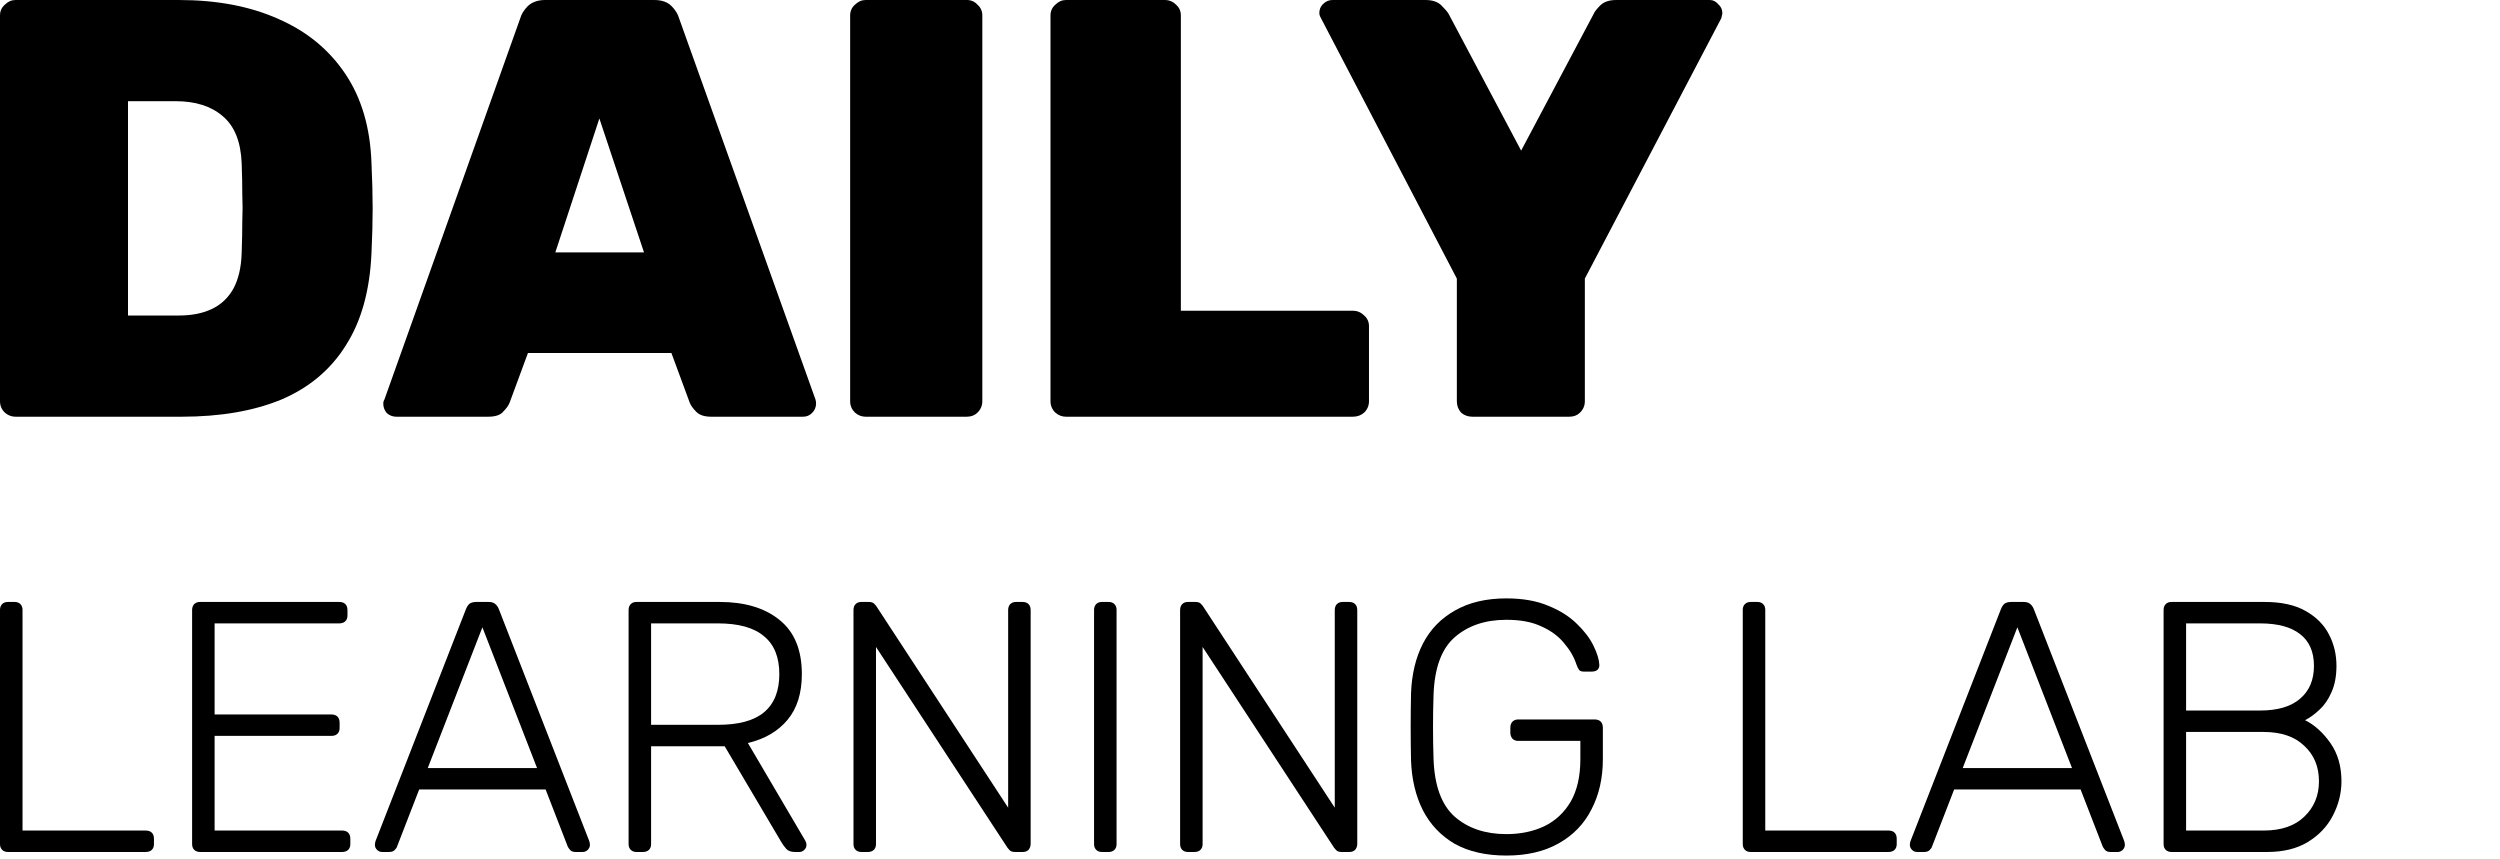
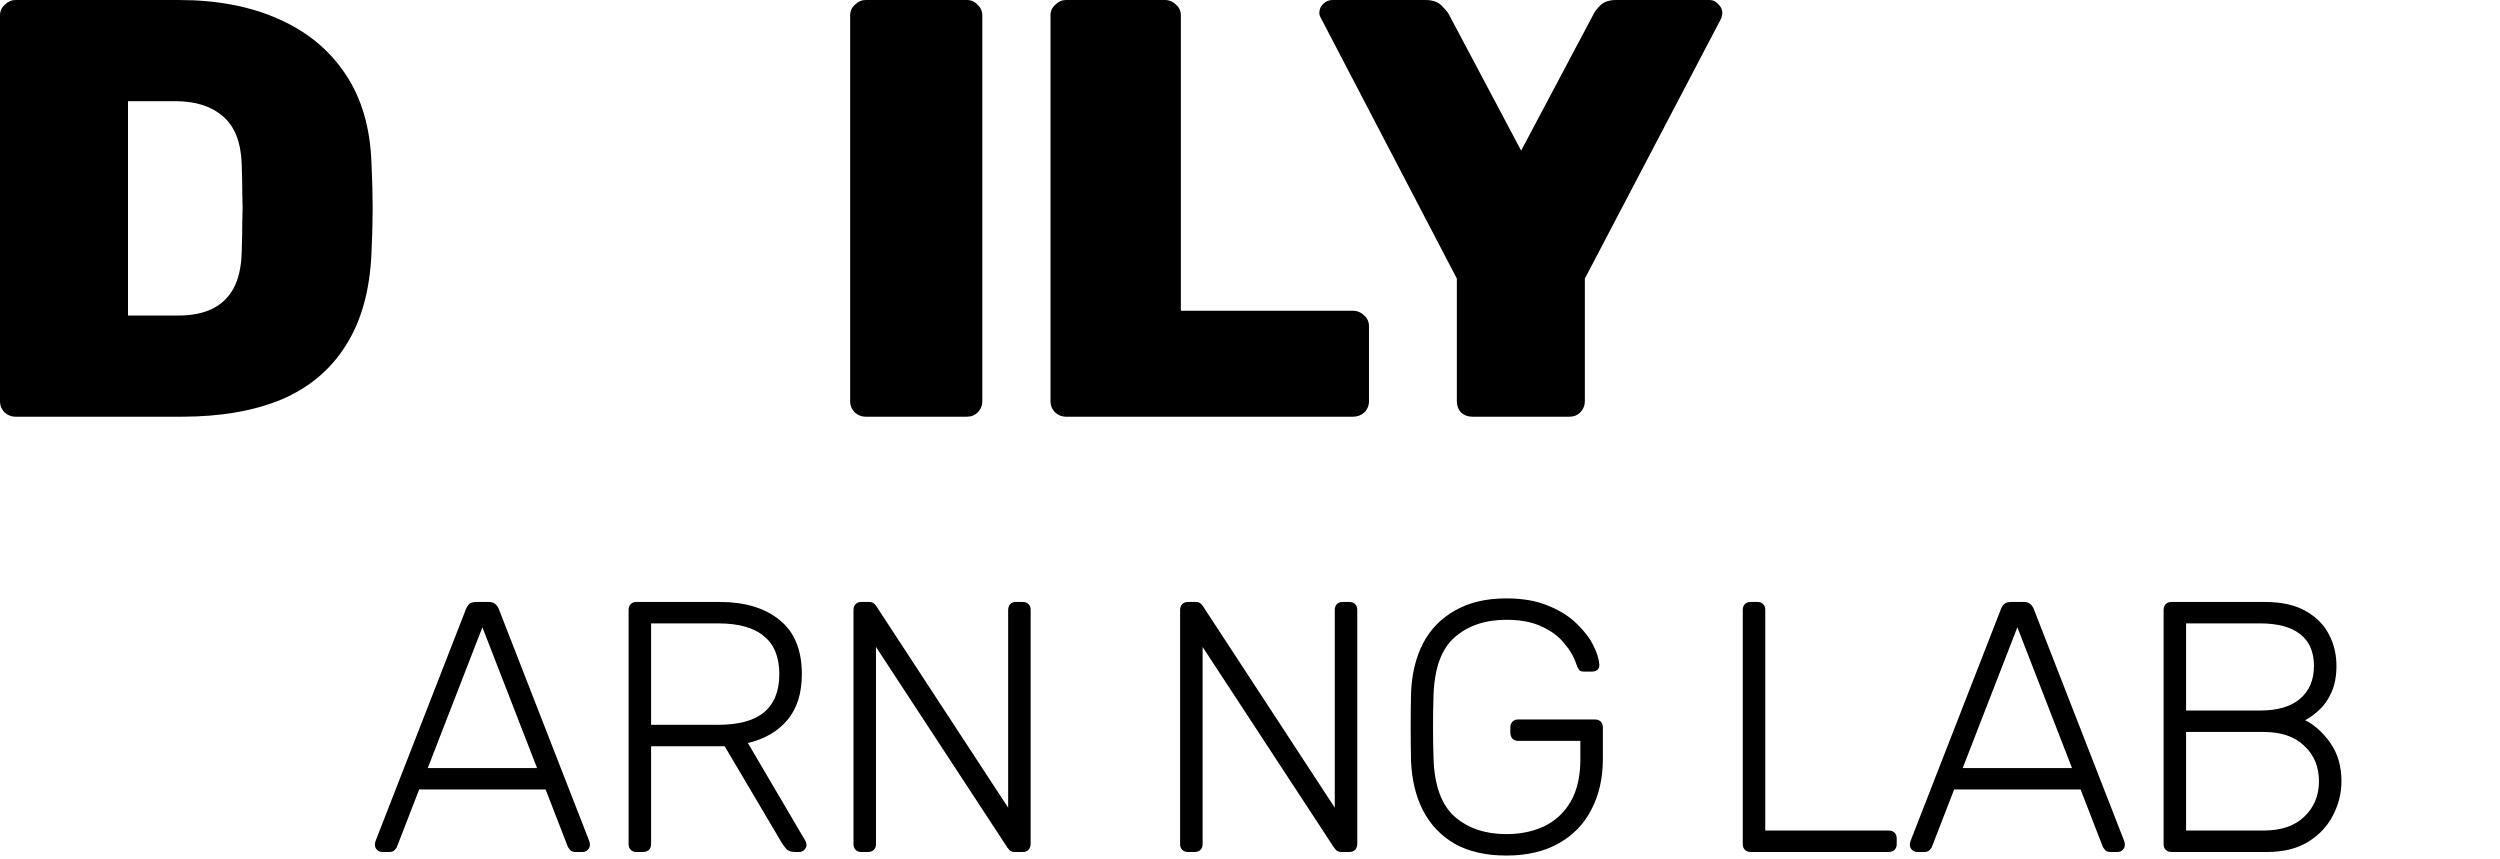
<svg xmlns="http://www.w3.org/2000/svg" fill="none" height="100%" overflow="visible" preserveAspectRatio="none" style="display: block;" viewBox="0 0 96 33" width="100%">
  <g id="Frame 1000005666">
    <g id="Heading">
      <path d="M56.537 16.002C56.37 16.002 56.225 15.949 56.103 15.842C55.996 15.72 55.943 15.575 55.943 15.408V10.698L50.731 0.709C50.715 0.678 50.7 0.648 50.685 0.617C50.67 0.572 50.662 0.533 50.662 0.503C50.662 0.366 50.708 0.251 50.799 0.16C50.906 0.053 51.028 0 51.165 0H54.731C55.005 0 55.211 0.069 55.348 0.206C55.486 0.343 55.577 0.45 55.623 0.526L58.412 5.784L61.201 0.526C61.231 0.45 61.315 0.343 61.452 0.206C61.589 0.069 61.795 0 62.069 0H65.658C65.78 0 65.887 0.053 65.978 0.16C66.085 0.251 66.138 0.366 66.138 0.503C66.138 0.533 66.131 0.572 66.115 0.617C66.115 0.648 66.108 0.678 66.093 0.709L60.858 10.698V15.408C60.858 15.575 60.797 15.72 60.675 15.842C60.568 15.949 60.431 16.002 60.263 16.002H56.537Z" fill="black" id="Vector" />
      <path d="M40.933 16.002C40.781 16.002 40.644 15.949 40.522 15.842C40.4 15.72 40.339 15.575 40.339 15.408V0.594C40.339 0.427 40.4 0.29 40.522 0.183C40.644 0.061 40.781 0 40.933 0H44.728C44.896 0 45.041 0.061 45.163 0.183C45.285 0.29 45.345 0.427 45.345 0.594V11.933H51.952C52.12 11.933 52.264 11.994 52.386 12.116C52.508 12.223 52.569 12.36 52.569 12.527V15.408C52.569 15.575 52.508 15.72 52.386 15.842C52.264 15.949 52.12 16.002 51.952 16.002H40.933Z" fill="black" id="Vector_2" />
      <path d="M33.24 16.002C33.088 16.002 32.95 15.949 32.828 15.842C32.707 15.72 32.646 15.575 32.646 15.408V0.594C32.646 0.427 32.707 0.29 32.828 0.183C32.95 0.061 33.088 0 33.24 0H37.126C37.294 0 37.431 0.061 37.538 0.183C37.66 0.29 37.721 0.427 37.721 0.594V15.408C37.721 15.575 37.66 15.72 37.538 15.842C37.431 15.949 37.294 16.002 37.126 16.002H33.24Z" fill="black" id="Vector_3" />
-       <path d="M15.22 16.002C15.083 16.002 14.961 15.956 14.855 15.865C14.763 15.758 14.718 15.636 14.718 15.499C14.718 15.438 14.733 15.385 14.763 15.339L19.975 0.709C20.021 0.541 20.12 0.381 20.273 0.229C20.44 0.076 20.661 0 20.936 0H25.119C25.409 0 25.629 0.076 25.782 0.229C25.934 0.381 26.033 0.541 26.079 0.709L31.314 15.339C31.329 15.385 31.337 15.438 31.337 15.499C31.337 15.636 31.284 15.758 31.177 15.865C31.085 15.956 30.971 16.002 30.834 16.002H27.314C27.054 16.002 26.864 15.941 26.742 15.819C26.62 15.697 26.536 15.583 26.491 15.476L25.782 13.556H20.273L19.564 15.476C19.518 15.583 19.434 15.697 19.312 15.819C19.206 15.941 19.015 16.002 18.741 16.002H15.22ZM21.324 9.693H24.73L23.016 4.549L21.324 9.693Z" fill="black" id="Vector_4" />
      <path d="M0.594 16.002C0.442 16.002 0.305 15.949 0.183 15.842C0.061 15.72 3.37419e-05 15.575 3.37419e-05 15.408V0.594C3.37419e-05 0.427 0.061 0.29 0.183 0.183C0.305 0.061 0.442 0 0.594 0H6.858C8.336 0 9.617 0.244 10.699 0.732C11.781 1.204 12.634 1.905 13.259 2.835C13.884 3.764 14.219 4.907 14.265 6.264C14.295 6.919 14.31 7.498 14.31 8.001C14.31 8.504 14.295 9.075 14.265 9.716C14.204 11.148 13.876 12.329 13.282 13.259C12.703 14.188 11.88 14.882 10.813 15.339C9.746 15.781 8.466 16.002 6.972 16.002H0.594ZM4.915 12.116H6.858C7.361 12.116 7.788 12.032 8.138 11.864C8.489 11.697 8.763 11.438 8.961 11.087C9.159 10.721 9.266 10.257 9.281 9.693C9.296 9.251 9.304 8.854 9.304 8.504C9.319 8.153 9.319 7.803 9.304 7.452C9.304 7.102 9.296 6.713 9.281 6.287C9.251 5.448 9.007 4.839 8.55 4.458C8.108 4.077 7.506 3.886 6.744 3.886H4.915V12.116Z" fill="black" id="Vector_5" />
    </g>
    <g id="Heading_2">
      <path d="M83.383 32.716C83.292 32.716 83.219 32.688 83.164 32.634C83.109 32.579 83.082 32.506 83.082 32.414V23.43C83.082 23.329 83.109 23.252 83.164 23.197C83.219 23.142 83.292 23.115 83.383 23.115H86.963C87.603 23.115 88.124 23.229 88.527 23.457C88.938 23.686 89.24 23.988 89.432 24.363C89.624 24.729 89.72 25.131 89.72 25.57C89.72 25.963 89.656 26.301 89.528 26.585C89.409 26.859 89.254 27.083 89.062 27.257C88.879 27.431 88.696 27.563 88.513 27.655C88.879 27.837 89.204 28.13 89.487 28.532C89.77 28.935 89.912 29.424 89.912 30C89.912 30.457 89.802 30.896 89.583 31.317C89.373 31.728 89.053 32.067 88.623 32.332C88.202 32.588 87.681 32.716 87.059 32.716H83.383ZM83.946 31.893H86.922C87.599 31.893 88.12 31.715 88.486 31.358C88.861 31.001 89.048 30.549 89.048 30C89.048 29.442 88.861 28.99 88.486 28.642C88.12 28.286 87.599 28.107 86.922 28.107H83.946V31.893ZM83.946 27.284H86.785C87.462 27.284 87.974 27.133 88.321 26.832C88.678 26.53 88.856 26.109 88.856 25.57C88.856 25.03 88.678 24.623 88.321 24.349C87.974 24.075 87.462 23.938 86.785 23.938H83.946V27.284Z" fill="black" id="Vector_6" />
      <path d="M73.613 32.716C73.54 32.716 73.475 32.688 73.421 32.634C73.366 32.579 73.338 32.515 73.338 32.441C73.338 32.396 73.347 32.346 73.366 32.291L76.836 23.389C76.873 23.297 76.918 23.229 76.973 23.183C77.037 23.137 77.124 23.115 77.234 23.115H77.7C77.81 23.115 77.892 23.137 77.947 23.183C78.011 23.229 78.061 23.297 78.098 23.389L81.568 32.291C81.586 32.346 81.595 32.396 81.595 32.441C81.595 32.515 81.568 32.579 81.513 32.634C81.458 32.688 81.394 32.716 81.321 32.716H81.047C80.955 32.716 80.887 32.693 80.841 32.647C80.795 32.592 80.763 32.547 80.745 32.51L79.895 30.316H75.039L74.189 32.51C74.18 32.547 74.148 32.592 74.093 32.647C74.047 32.693 73.978 32.716 73.887 32.716H73.613ZM75.368 29.493H79.565L77.467 24.088L75.368 29.493Z" fill="black" id="Vector_7" />
      <path d="M67.224 32.716C67.133 32.716 67.059 32.688 67.005 32.634C66.95 32.579 66.922 32.506 66.922 32.414V23.416C66.922 23.325 66.95 23.252 67.005 23.197C67.059 23.142 67.133 23.115 67.224 23.115H67.485C67.576 23.115 67.649 23.142 67.704 23.197C67.759 23.252 67.786 23.325 67.786 23.416V31.893H72.519C72.619 31.893 72.697 31.92 72.752 31.975C72.806 32.03 72.834 32.108 72.834 32.208V32.414C72.834 32.506 72.806 32.579 72.752 32.634C72.697 32.688 72.619 32.716 72.519 32.716H67.224Z" fill="black" id="Vector_8" />
      <path d="M57.846 32.853C57.06 32.853 56.397 32.702 55.858 32.401C55.327 32.09 54.92 31.66 54.637 31.111C54.362 30.562 54.212 29.932 54.184 29.218C54.175 28.807 54.17 28.372 54.17 27.915C54.17 27.458 54.175 27.024 54.184 26.612C54.212 25.89 54.362 25.259 54.637 24.72C54.92 24.171 55.332 23.746 55.871 23.444C56.411 23.133 57.069 22.978 57.846 22.978C58.477 22.978 59.017 23.074 59.465 23.266C59.913 23.448 60.279 23.682 60.562 23.965C60.846 24.239 61.056 24.518 61.193 24.802C61.33 25.085 61.403 25.323 61.413 25.515C61.422 25.597 61.399 25.666 61.344 25.721C61.289 25.767 61.216 25.789 61.125 25.789H60.823C60.74 25.789 60.681 25.771 60.645 25.735C60.608 25.689 60.571 25.616 60.535 25.515C60.443 25.232 60.288 24.962 60.068 24.706C59.858 24.441 59.57 24.226 59.204 24.061C58.848 23.887 58.395 23.8 57.846 23.8C57.033 23.8 56.37 24.024 55.858 24.473C55.355 24.912 55.085 25.648 55.048 26.681C55.021 27.504 55.021 28.327 55.048 29.15C55.085 30.174 55.355 30.91 55.858 31.358C56.37 31.806 57.033 32.03 57.846 32.03C58.386 32.03 58.87 31.93 59.3 31.728C59.73 31.518 60.068 31.203 60.315 30.782C60.562 30.352 60.686 29.808 60.686 29.15V28.45H58.299C58.208 28.45 58.135 28.423 58.08 28.368C58.025 28.304 57.997 28.226 57.997 28.135V27.943C57.997 27.842 58.025 27.765 58.08 27.71C58.135 27.655 58.208 27.627 58.299 27.627H61.234C61.335 27.627 61.413 27.655 61.468 27.71C61.522 27.765 61.55 27.842 61.55 27.943V29.15C61.55 29.881 61.403 30.526 61.111 31.084C60.827 31.642 60.407 32.076 59.849 32.387C59.3 32.698 58.633 32.853 57.846 32.853Z" fill="black" id="Vector_9" />
      <path d="M45.618 32.716C45.526 32.716 45.453 32.688 45.398 32.634C45.344 32.579 45.316 32.506 45.316 32.414V23.43C45.316 23.329 45.344 23.252 45.398 23.197C45.453 23.142 45.526 23.115 45.618 23.115H45.906C45.997 23.115 46.066 23.137 46.112 23.183C46.157 23.229 46.185 23.261 46.194 23.279L51.255 31.015V23.43C51.255 23.329 51.283 23.252 51.337 23.197C51.392 23.142 51.465 23.115 51.557 23.115H51.804C51.904 23.115 51.982 23.142 52.037 23.197C52.092 23.252 52.119 23.329 52.119 23.43V32.4C52.119 32.492 52.092 32.57 52.037 32.634C51.982 32.688 51.909 32.716 51.818 32.716H51.516C51.424 32.716 51.356 32.693 51.31 32.647C51.273 32.602 51.246 32.57 51.228 32.551L46.18 24.843V32.414C46.18 32.506 46.153 32.579 46.098 32.634C46.043 32.688 45.965 32.716 45.865 32.716H45.618Z" fill="black" id="Vector_10" />
-       <path d="M42.314 32.716C42.222 32.716 42.149 32.688 42.094 32.634C42.04 32.579 42.012 32.506 42.012 32.414V23.416C42.012 23.325 42.04 23.252 42.094 23.197C42.149 23.142 42.222 23.115 42.314 23.115H42.575C42.666 23.115 42.739 23.142 42.794 23.197C42.849 23.252 42.876 23.325 42.876 23.416V32.414C42.876 32.506 42.849 32.579 42.794 32.634C42.739 32.688 42.666 32.716 42.575 32.716H42.314Z" fill="black" id="Vector_11" />
      <path d="M33.076 32.716C32.984 32.716 32.911 32.688 32.856 32.634C32.801 32.579 32.774 32.506 32.774 32.414V23.43C32.774 23.329 32.801 23.252 32.856 23.197C32.911 23.142 32.984 23.115 33.076 23.115H33.364C33.455 23.115 33.524 23.137 33.569 23.183C33.615 23.229 33.643 23.261 33.652 23.279L38.713 31.015V23.43C38.713 23.329 38.74 23.252 38.795 23.197C38.85 23.142 38.923 23.115 39.015 23.115H39.262C39.362 23.115 39.44 23.142 39.495 23.197C39.55 23.252 39.577 23.329 39.577 23.43V32.4C39.577 32.492 39.55 32.57 39.495 32.634C39.44 32.688 39.367 32.716 39.275 32.716H38.974C38.882 32.716 38.814 32.693 38.768 32.647C38.731 32.602 38.704 32.57 38.686 32.551L33.638 24.843V32.414C33.638 32.506 33.611 32.579 33.556 32.634C33.501 32.688 33.423 32.716 33.323 32.716H33.076Z" fill="black" id="Vector_12" />
      <path d="M24.44 32.716C24.349 32.716 24.275 32.688 24.221 32.634C24.166 32.579 24.138 32.506 24.138 32.414V23.43C24.138 23.329 24.166 23.252 24.221 23.197C24.275 23.142 24.349 23.115 24.44 23.115H27.636C28.596 23.115 29.36 23.343 29.926 23.8C30.503 24.258 30.791 24.953 30.791 25.885C30.791 26.617 30.608 27.202 30.242 27.641C29.876 28.08 29.369 28.377 28.719 28.532L30.928 32.291C30.955 32.346 30.969 32.396 30.969 32.441C30.969 32.515 30.941 32.579 30.887 32.634C30.832 32.688 30.768 32.716 30.695 32.716H30.53C30.384 32.716 30.274 32.679 30.201 32.606C30.128 32.524 30.064 32.437 30.009 32.346L27.828 28.656H25.002V32.414C25.002 32.506 24.975 32.579 24.92 32.634C24.865 32.688 24.788 32.716 24.687 32.716H24.44ZM25.002 27.833H27.567C28.363 27.833 28.953 27.673 29.337 27.353C29.73 27.024 29.926 26.535 29.926 25.885C29.926 25.236 29.73 24.751 29.337 24.431C28.953 24.102 28.363 23.938 27.567 23.938H25.002V27.833Z" fill="black" id="Vector_13" />
      <path d="M14.67 32.716C14.597 32.716 14.533 32.688 14.478 32.634C14.423 32.579 14.396 32.515 14.396 32.441C14.396 32.396 14.405 32.346 14.423 32.291L17.893 23.389C17.93 23.297 17.976 23.229 18.03 23.183C18.094 23.137 18.181 23.115 18.291 23.115H18.757C18.867 23.115 18.949 23.137 19.004 23.183C19.068 23.229 19.119 23.297 19.155 23.389L22.625 32.291C22.644 32.346 22.653 32.396 22.653 32.441C22.653 32.515 22.625 32.579 22.57 32.634C22.516 32.688 22.452 32.716 22.378 32.716H22.104C22.013 32.716 21.944 32.693 21.898 32.647C21.853 32.592 21.821 32.547 21.802 32.51L20.952 30.316H16.096L15.246 32.51C15.237 32.547 15.205 32.592 15.15 32.647C15.104 32.693 15.036 32.716 14.944 32.716H14.67ZM16.426 29.493H20.623L18.524 24.088L16.426 29.493Z" fill="black" id="Vector_14" />
-       <path d="M7.678 32.716C7.587 32.716 7.514 32.688 7.459 32.634C7.404 32.579 7.377 32.506 7.377 32.414V23.43C7.377 23.329 7.404 23.252 7.459 23.197C7.514 23.142 7.587 23.115 7.678 23.115H13.028C13.128 23.115 13.206 23.142 13.261 23.197C13.316 23.252 13.343 23.329 13.343 23.43V23.636C13.343 23.727 13.316 23.8 13.261 23.855C13.206 23.91 13.128 23.938 13.028 23.938H8.241V27.435H12.726C12.826 27.435 12.904 27.463 12.959 27.517C13.014 27.572 13.041 27.65 13.041 27.751V27.956C13.041 28.048 13.014 28.121 12.959 28.176C12.904 28.231 12.826 28.258 12.726 28.258H8.241V31.893H13.137C13.238 31.893 13.316 31.92 13.37 31.975C13.425 32.03 13.453 32.108 13.453 32.208V32.414C13.453 32.506 13.425 32.579 13.37 32.634C13.316 32.688 13.238 32.716 13.137 32.716H7.678Z" fill="black" id="Vector_15" />
-       <path d="M0.302 32.716C0.211 32.716 0.138 32.688 0.083 32.634C0.028 32.579 0 32.506 0 32.414V23.416C0 23.325 0.028 23.252 0.083 23.197C0.138 23.142 0.211 23.115 0.302 23.115H0.563C0.654 23.115 0.727 23.142 0.782 23.197C0.837 23.252 0.865 23.325 0.865 23.416V31.893H5.597C5.697 31.893 5.775 31.92 5.83 31.975C5.885 32.03 5.912 32.108 5.912 32.208V32.414C5.912 32.506 5.885 32.579 5.83 32.634C5.775 32.688 5.697 32.716 5.597 32.716H0.302Z" fill="black" id="Vector_16" />
    </g>
  </g>
</svg>